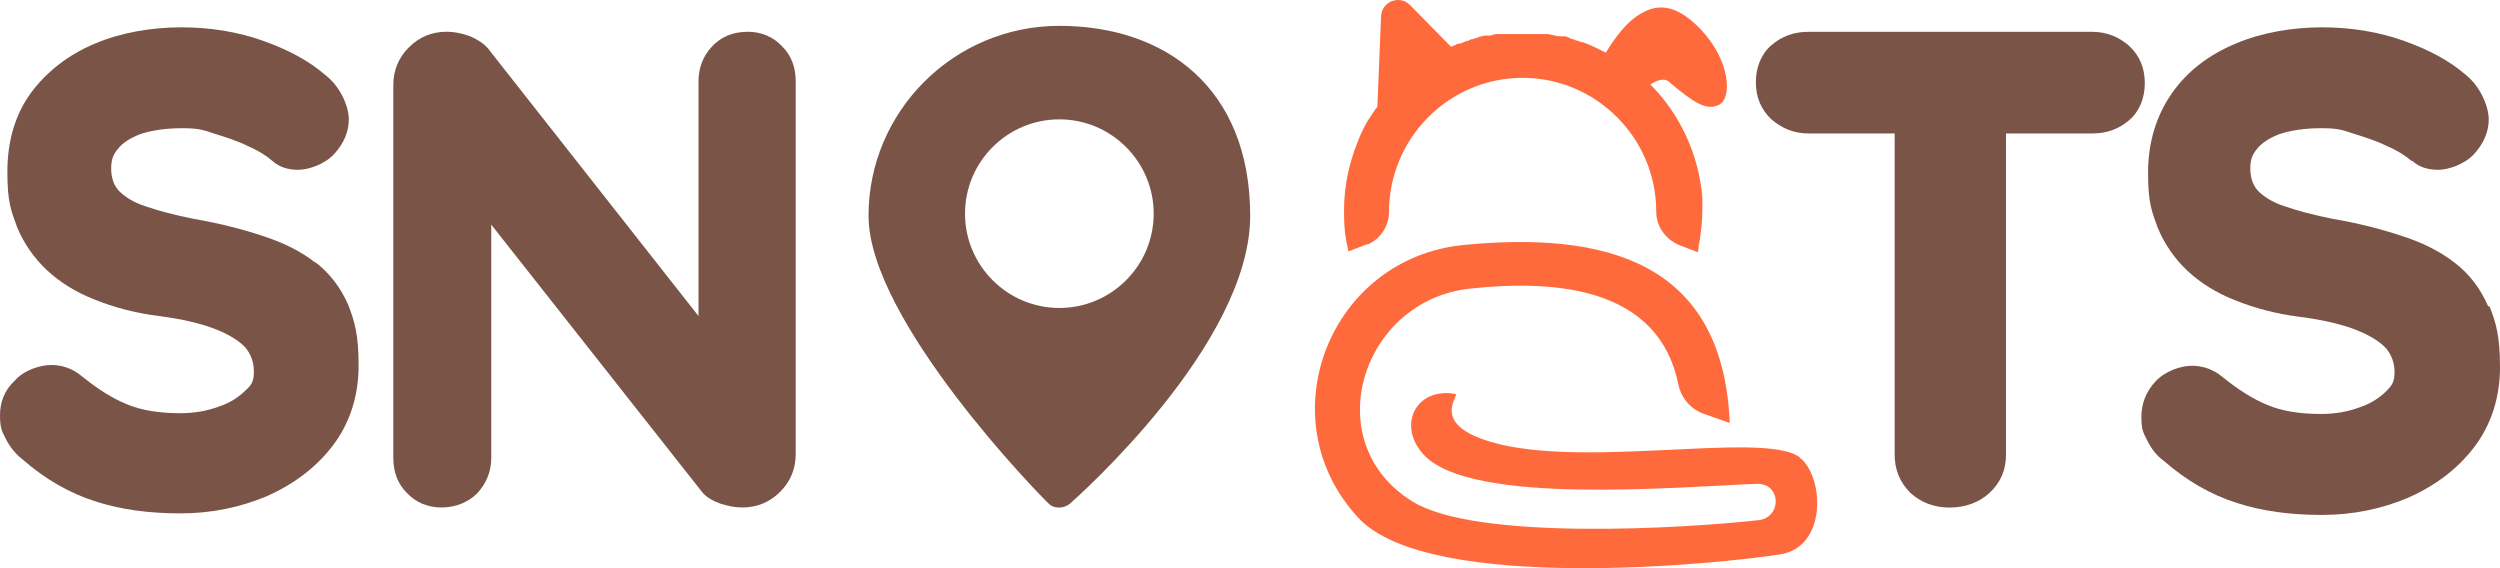
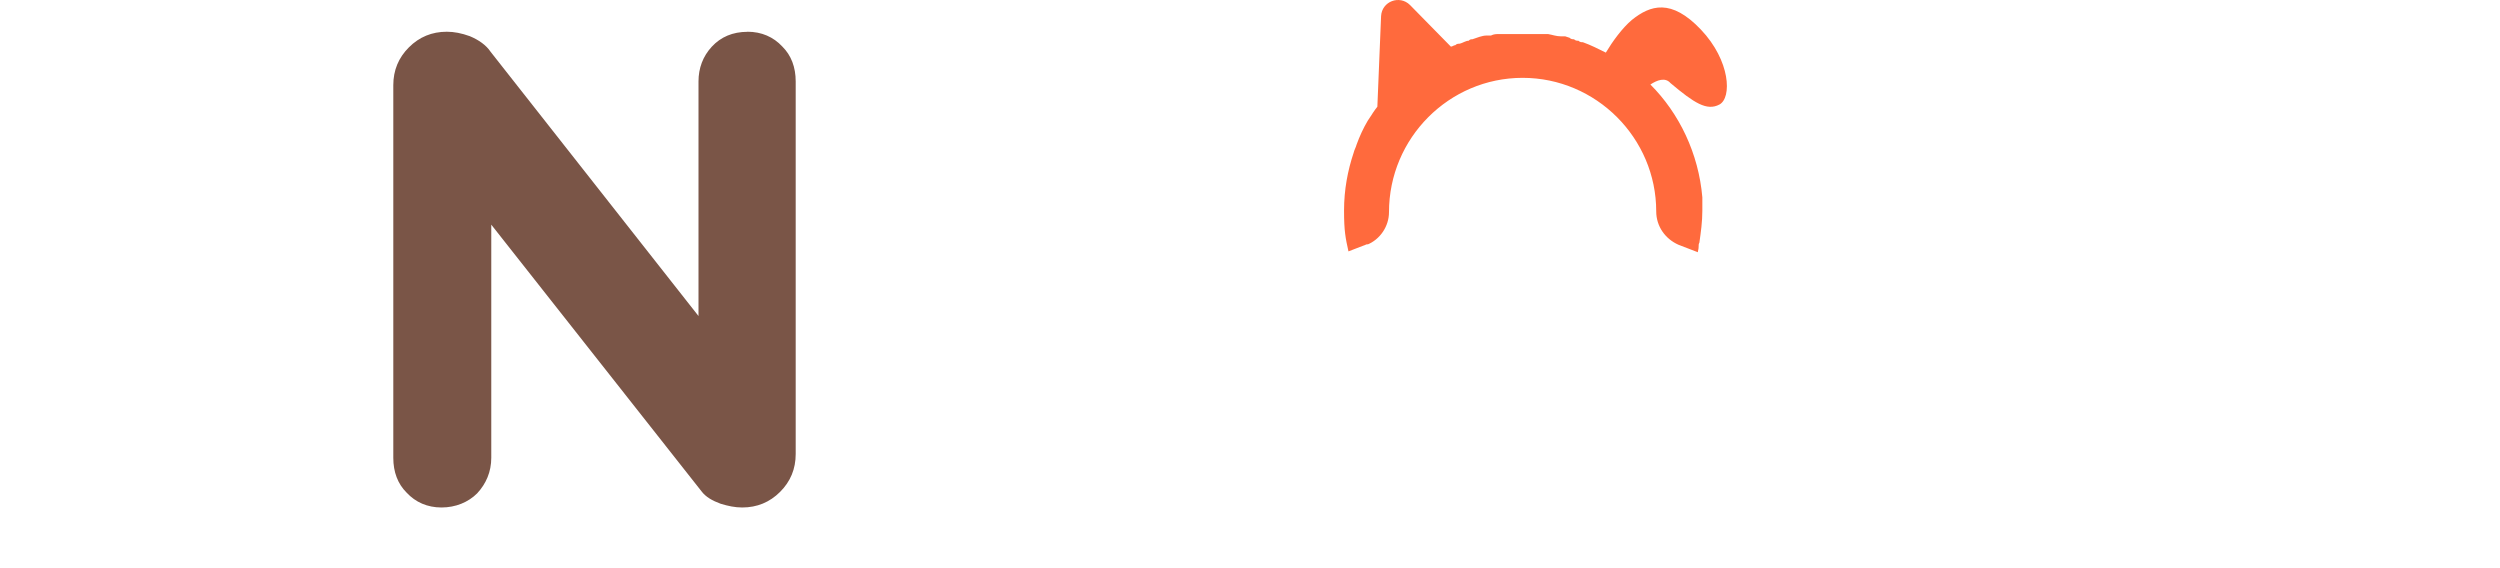
<svg xmlns="http://www.w3.org/2000/svg" width="176" height="40" viewBox="0 0 176 40" fill="none">
-   <path d="M22.201 18.489C21.207 17.708 19.955 17.079 18.49 16.61C17.08 16.14 15.457 15.719 13.631 15.407C12.325 15.145 11.123 14.834 10.232 14.517C9.395 14.255 8.767 13.839 8.352 13.419C7.985 12.998 7.827 12.479 7.827 11.851C7.827 11.222 7.985 10.856 8.297 10.49C8.608 10.069 9.188 9.709 9.866 9.446C10.647 9.184 11.642 9.026 12.795 9.026C13.948 9.026 14.26 9.13 15.041 9.392C15.878 9.654 16.714 9.916 17.446 10.282C18.179 10.594 18.753 10.96 19.174 11.326C19.698 11.796 20.321 11.954 21.005 11.954C21.688 11.954 22.835 11.588 23.513 10.856C24.191 10.124 24.557 9.288 24.557 8.403C24.557 7.518 23.983 6.103 22.885 5.267C21.737 4.272 20.272 3.491 18.496 2.863C16.719 2.234 14.785 1.923 12.746 1.923C10.707 1.923 8.51 2.289 6.684 3.07C4.804 3.852 3.285 5.054 2.192 6.518C1.044 8.086 0.519 9.966 0.519 12.107C0.519 14.249 0.782 14.823 1.197 15.976C1.667 17.123 2.399 18.172 3.29 19.008C4.181 19.844 5.329 20.576 6.69 21.101C7.996 21.625 9.51 22.041 11.183 22.248C12.801 22.456 14.162 22.773 15.206 23.188C16.146 23.554 16.878 24.024 17.299 24.494C17.665 24.964 17.873 25.488 17.873 26.166C17.873 26.843 17.714 27.105 17.299 27.471C16.829 27.941 16.2 28.362 15.419 28.619C14.582 28.93 13.691 29.089 12.702 29.089C11.188 29.089 9.931 28.881 8.936 28.46C7.892 28.04 6.843 27.362 5.75 26.477C5.121 25.953 4.389 25.696 3.607 25.696C2.826 25.696 1.672 26.062 1.044 26.794C0.312 27.471 0 28.307 0 29.247C0 30.187 0.159 30.395 0.421 30.919C0.683 31.444 1.099 31.963 1.569 32.329C3.186 33.738 4.914 34.733 6.745 35.306C8.521 35.88 10.511 36.142 12.702 36.142C14.894 36.142 16.883 35.722 18.764 34.941C20.644 34.105 22.212 32.957 23.415 31.389C24.617 29.821 25.246 27.887 25.246 25.745C25.246 23.603 24.983 22.663 24.514 21.461C23.989 20.259 23.207 19.216 22.163 18.429L22.218 18.484L22.201 18.489Z" fill="#7A5547" />
  <path d="M52.623 2.24C51.579 2.24 50.742 2.606 50.114 3.283C49.485 3.961 49.174 4.797 49.174 5.737V22.248L34.537 3.644C34.225 3.174 33.7 2.808 33.072 2.546C32.498 2.338 31.973 2.234 31.454 2.234C30.41 2.234 29.519 2.6 28.787 3.333C28.054 4.065 27.688 4.95 27.688 5.999V32.23C27.688 33.225 28 34.061 28.628 34.684C29.257 35.361 30.093 35.727 31.082 35.727C32.072 35.727 32.963 35.361 33.591 34.733C34.22 34.055 34.586 33.219 34.586 32.225V15.817L49.376 34.575C49.688 34.995 50.158 35.252 50.737 35.465C51.262 35.623 51.732 35.727 52.251 35.727C53.295 35.727 54.186 35.361 54.918 34.629C55.651 33.897 56.017 33.012 56.017 31.963V5.731C56.017 4.737 55.705 3.901 55.077 3.278C54.448 2.6 53.612 2.234 52.623 2.234V2.24Z" fill="#7A5547" />
-   <path d="M149.902 3.234C149.169 2.606 148.333 2.24 147.289 2.24H127.323C126.279 2.24 125.443 2.551 124.71 3.18C123.978 3.808 123.612 4.748 123.612 5.791C123.612 6.835 123.978 7.725 124.71 8.403C125.443 9.031 126.279 9.397 127.323 9.397H133.384V32.023C133.384 33.066 133.751 33.957 134.483 34.689C135.215 35.367 136.155 35.733 137.254 35.733C138.353 35.733 139.347 35.367 140.074 34.689C140.856 33.957 141.222 33.072 141.222 32.023V9.397H147.284C148.328 9.397 149.164 9.086 149.896 8.458C150.629 7.829 150.995 6.889 150.995 5.846C150.995 4.802 150.629 3.912 149.896 3.234H149.902Z" fill="#7A5547" />
-   <path d="M175.147 21.521C174.622 20.319 173.841 19.276 172.797 18.489C171.802 17.708 170.551 17.079 169.086 16.61C167.676 16.14 166.052 15.719 164.227 15.407C162.92 15.145 161.718 14.834 160.827 14.517C159.991 14.255 159.362 13.839 158.947 13.419C158.581 12.998 158.422 12.479 158.422 11.851C158.422 11.222 158.581 10.856 158.892 10.49C159.204 10.069 159.783 9.709 160.461 9.446C161.243 9.184 162.237 9.026 163.391 9.026C164.544 9.026 164.855 9.13 165.637 9.392C166.473 9.654 167.309 9.916 168.042 10.282C168.774 10.594 169.348 10.96 169.769 11.326H169.824C170.348 11.796 170.971 11.954 171.655 11.954C172.338 11.954 173.486 11.588 174.163 10.856C174.841 10.124 175.207 9.288 175.207 8.403C175.207 7.518 174.633 6.103 173.589 5.267C172.442 4.272 170.977 3.491 169.201 2.863C167.424 2.234 165.489 1.923 163.451 1.923C161.412 1.923 159.215 2.289 157.389 3.07C155.509 3.852 153.99 5.004 152.896 6.573C151.803 8.141 151.224 10.02 151.224 12.162C151.224 14.304 151.486 14.877 151.902 16.03C152.372 17.178 153.104 18.227 153.995 19.063C154.886 19.899 156.034 20.631 157.395 21.155C158.701 21.68 160.215 22.095 161.887 22.303C163.505 22.51 164.866 22.827 165.91 23.242C166.85 23.609 167.583 24.078 168.004 24.548C168.37 25.018 168.577 25.543 168.577 26.22C168.577 26.898 168.37 27.16 168.004 27.526C167.533 27.996 166.905 28.417 166.123 28.674C165.287 28.985 164.396 29.143 163.407 29.143C161.893 29.143 160.636 28.936 159.641 28.515C158.597 28.094 157.548 27.417 156.455 26.532C155.826 26.007 155.094 25.75 154.312 25.75C153.53 25.75 152.432 26.116 151.749 26.849C151.071 27.581 150.754 28.417 150.754 29.357C150.754 30.296 150.912 30.504 151.175 31.028C151.437 31.553 151.803 32.072 152.323 32.438C153.94 33.848 155.668 34.842 157.499 35.416C159.275 35.989 161.264 36.252 163.456 36.252C165.648 36.252 167.637 35.831 169.518 35.05C171.398 34.214 172.966 33.066 174.169 31.498C175.371 29.93 176 27.996 176 25.854C176 23.712 175.737 22.773 175.267 21.571H175.164V21.516L175.147 21.521Z" fill="#7A5547" />
-   <path d="M126.743 32.23C124.234 30.138 109.652 33.487 103.639 30.613C101.185 29.411 102.645 27.898 102.492 27.739C99.617 27.215 98.31 30.039 100.294 32.077C103.694 35.58 118.069 34.274 123.709 34.061C125.436 34.061 125.436 36.465 123.764 36.623C118.643 37.197 103.951 38.088 99.458 35.317C92.714 31.187 95.802 21.155 103.481 20.319C109.755 19.642 116.812 20.319 118.167 27.111C118.375 28.051 119.058 28.837 119.998 29.149L121.774 29.777C121.304 18.385 112.991 16.298 103.115 17.238C93.55 18.128 89.161 29.515 95.638 36.465C100.655 41.847 121.457 39.65 125.327 39.027C128.617 38.503 128.41 33.7 126.792 32.285H126.737V32.23H126.743Z" fill="#FF6A3D" />
  <path d="M96.217 17.238C97.157 16.872 97.785 15.932 97.785 14.938C97.785 9.714 102.021 5.48 107.192 5.48C112.362 5.48 116.598 9.714 116.598 14.883C116.598 15.927 117.227 16.817 118.167 17.232L119.528 17.757C119.528 17.653 119.583 17.549 119.583 17.391C119.583 17.232 119.583 17.183 119.637 17.079C119.741 16.347 119.845 15.615 119.845 14.834C119.845 14.052 119.845 14.413 119.845 14.205V13.894C119.583 10.812 118.227 7.988 116.188 5.95C116.658 5.638 117.232 5.425 117.598 5.846C119.271 7.255 120.162 7.829 121.047 7.359C121.933 6.889 121.829 4.278 119.741 2.081C117.653 -0.115 116.188 0.355 114.882 1.404C114.204 1.977 113.521 2.917 113.051 3.704C112.526 3.442 112.007 3.179 111.433 2.972C111.329 2.972 111.226 2.972 111.122 2.868C111.018 2.868 110.914 2.868 110.81 2.764C110.706 2.764 110.602 2.764 110.499 2.66L110.187 2.557H109.875C109.564 2.557 109.302 2.453 108.985 2.398H105.536C105.328 2.398 105.17 2.398 104.962 2.502H104.65C104.339 2.502 103.973 2.66 103.656 2.764C103.552 2.764 103.497 2.764 103.393 2.868C103.186 2.868 102.972 3.027 102.765 3.076C102.661 3.076 102.557 3.076 102.453 3.18C102.349 3.18 102.245 3.283 102.142 3.283L99.267 0.355C98.534 -0.377 97.283 0.092 97.228 1.136L96.966 7.512C96.911 7.567 96.862 7.671 96.807 7.72C96.752 7.824 96.649 7.928 96.599 8.031C96.496 8.19 96.392 8.343 96.288 8.501C95.976 9.026 95.714 9.599 95.506 10.173C95.452 10.381 95.348 10.539 95.299 10.747C94.878 12.004 94.621 13.358 94.621 14.823C94.621 16.287 94.725 16.757 94.932 17.697L96.293 17.172L96.239 17.227L96.217 17.238Z" fill="#FF6A3D" />
-   <path d="M74.579 1.819C67.156 1.819 61.144 7.829 61.144 15.194C61.144 22.56 73.322 35.001 73.846 35.471C74.054 35.678 74.316 35.733 74.579 35.733C74.841 35.733 75.103 35.629 75.311 35.471C75.836 35.001 88.013 24.237 88.013 15.194C88.013 6.152 82.001 1.819 74.579 1.819ZM74.579 21.68C70.922 21.68 67.938 18.702 67.938 15.041C67.938 11.381 70.917 8.403 74.579 8.403C78.241 8.403 81.219 11.381 81.219 15.041C81.219 18.702 78.241 21.68 74.579 21.68Z" fill="#7A5547" />
</svg>